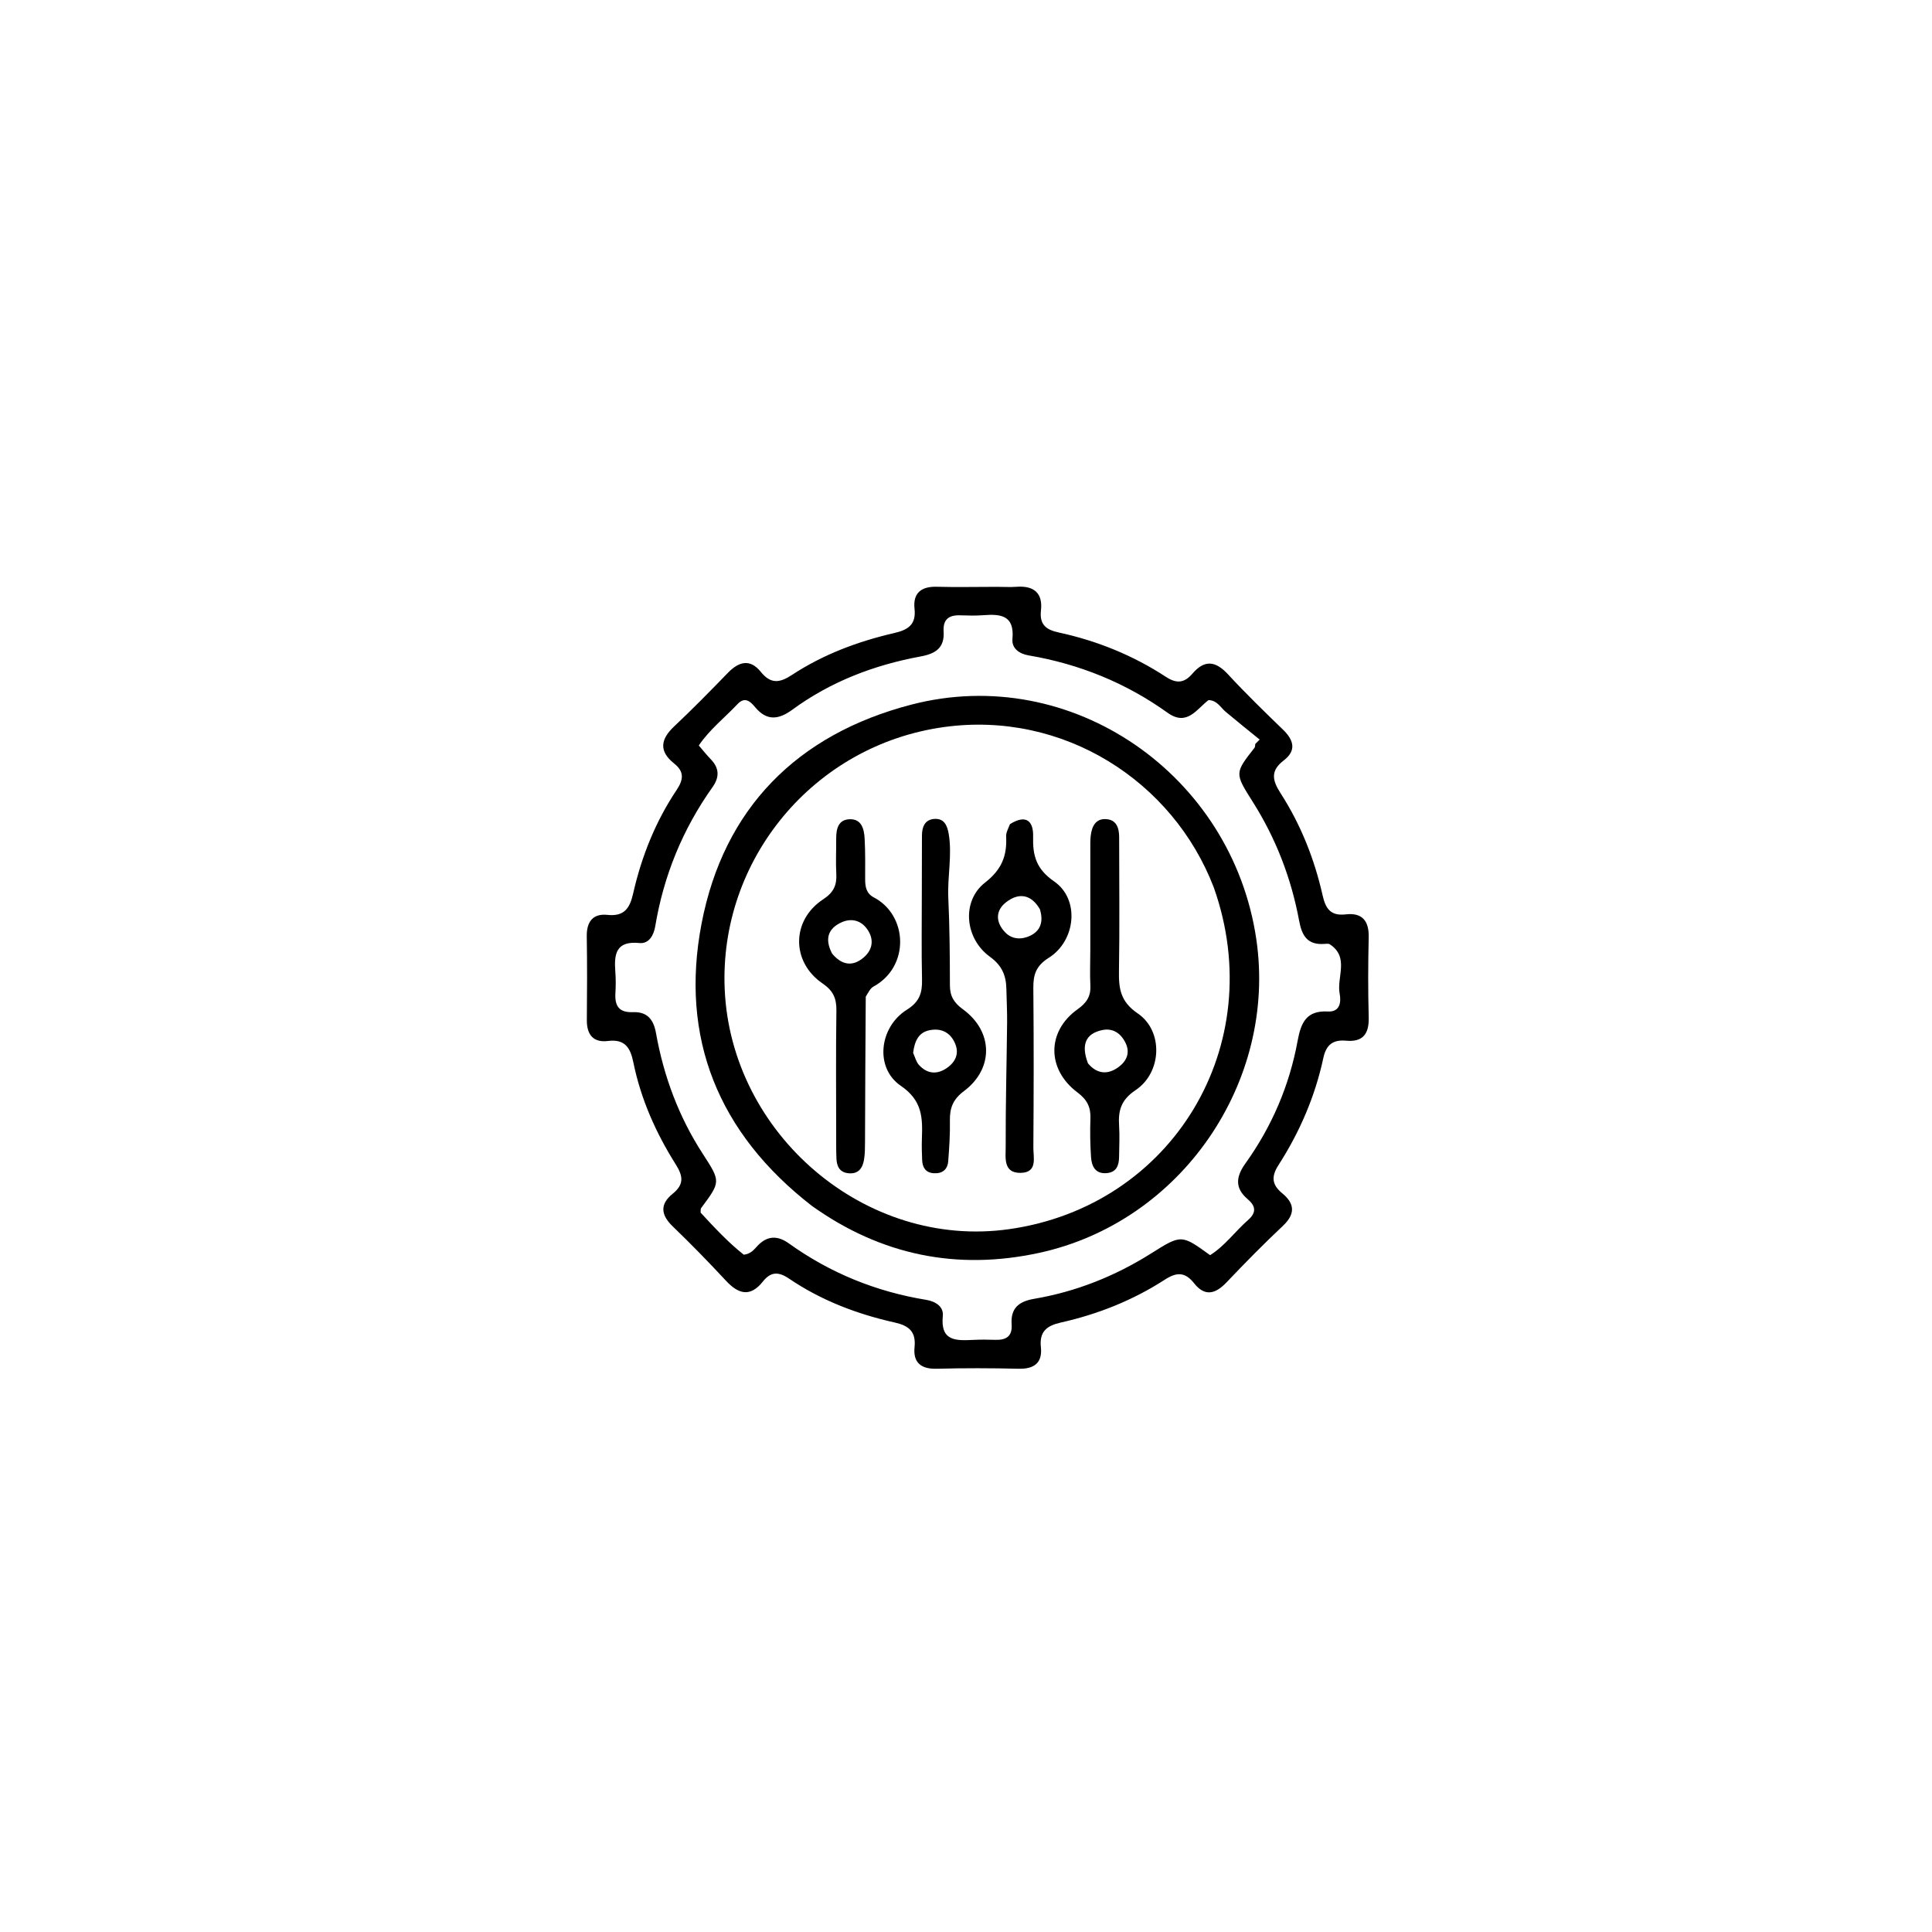
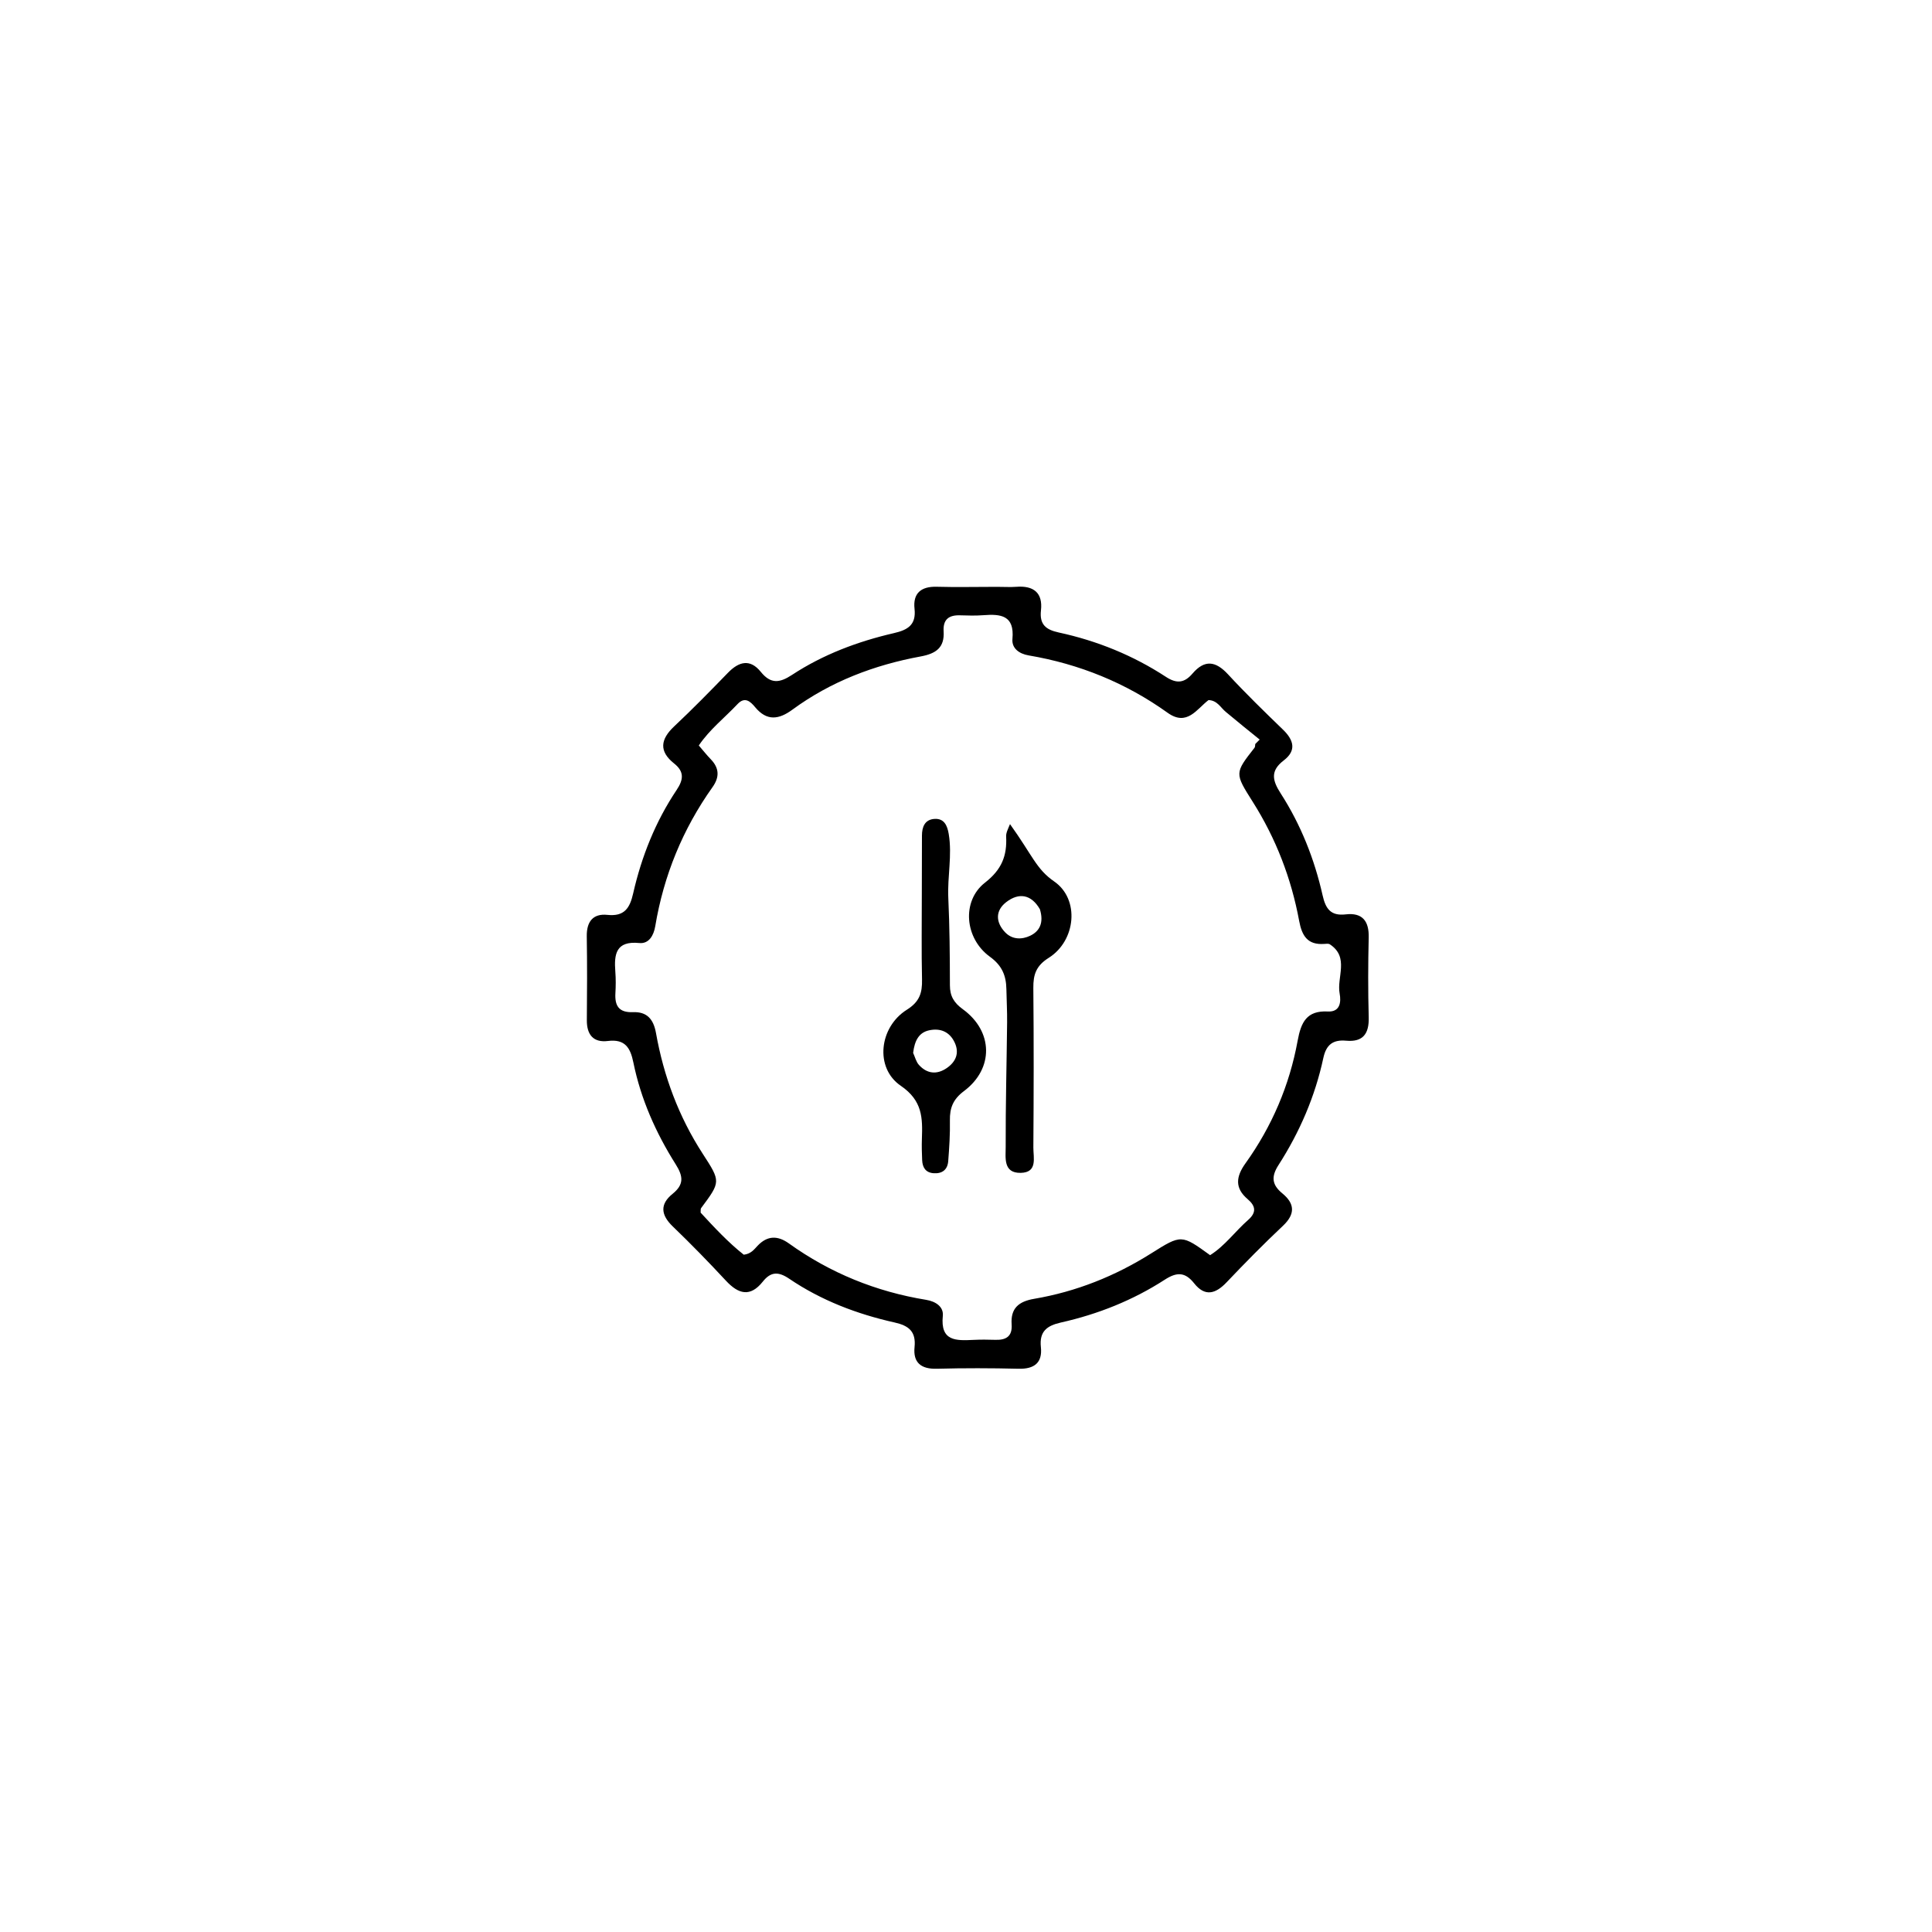
<svg xmlns="http://www.w3.org/2000/svg" version="1.1" id="Layer_1" x="0px" y="0px" width="100%" viewBox="0 0 496 496" enable-background="new 0 0 496 496" xml:space="preserve">
  <path fill="#000000" opacity="1" stroke="none" d=" M255.95,150.66   C257.94,150.662 259.447,150.764 260.937,150.649   C265.348,150.307 267.753,152.181 267.245,156.702   C266.836,160.35 268.533,161.67 271.796,162.375   C281.646,164.502 290.898,168.255 299.328,173.77   C302.18,175.635 304.123,175.284 306.157,172.914   C309.27,169.286 312.098,169.688 315.27,173.125   C319.785,178.018 324.574,182.665 329.361,187.299   C332.136,189.986 332.922,192.66 329.563,195.23   C326.078,197.897 326.648,200.367 328.78,203.676   C333.957,211.713 337.453,220.545 339.553,229.865   C340.322,233.278 341.605,235.201 345.493,234.747   C349.734,234.252 351.491,236.43 351.386,240.679   C351.218,247.505 351.203,254.341 351.389,261.166   C351.504,265.371 349.941,267.572 345.603,267.18   C342.206,266.874 340.473,268.194 339.734,271.635   C337.62,281.494 333.655,290.657 328.216,299.121   C326.304,302.097 326.536,304.18 329.215,306.378   C332.421,309.007 332.574,311.682 329.358,314.711   C324.388,319.391 319.594,324.267 314.89,329.217   C312.06,332.194 309.348,332.959 306.579,329.471   C304.258,326.548 302.15,326.514 299.018,328.54   C290.851,333.823 281.872,337.394 272.382,339.524   C268.801,340.328 266.788,341.784 267.225,345.855   C267.656,349.868 265.518,351.496 261.499,351.399   C254.507,351.228 247.503,351.209 240.512,351.399   C236.449,351.51 234.388,349.819 234.792,345.851   C235.203,341.808 233.282,340.326 229.659,339.516   C220.006,337.358 210.825,333.856 202.606,328.282   C199.821,326.393 197.872,326.468 195.84,329.02   C192.59,333.103 189.57,332.24 186.359,328.782   C181.939,324.024 177.4,319.367 172.721,314.864   C169.667,311.925 169.347,309.178 172.669,306.495   C175.616,304.114 175.438,302.026 173.473,298.913   C168.385,290.854 164.522,282.176 162.606,272.774   C161.847,269.045 160.501,266.697 156.077,267.25   C152.326,267.718 150.623,265.633 150.66,261.876   C150.729,254.714 150.758,247.549 150.641,240.388   C150.58,236.621 152.238,234.484 155.949,234.876   C160.324,235.339 161.7,233.099 162.546,229.38   C164.703,219.896 168.271,210.936 173.698,202.826   C175.466,200.184 175.742,198.132 173.07,196.01   C169.128,192.881 169.538,189.81 173.084,186.48   C177.817,182.035 182.361,177.383 186.887,172.723   C189.706,169.82 192.562,169.075 195.318,172.484   C197.856,175.622 200.116,175.376 203.317,173.274   C211.321,168.019 220.216,164.683 229.523,162.534   C232.998,161.731 235.248,160.46 234.786,156.29   C234.347,152.328 236.44,150.529 240.467,150.639   C245.461,150.776 250.462,150.664 255.95,150.66  M314.749,182.806   C313.372,181.703 312.547,179.809 310.259,179.731   C307.227,182.042 304.745,186.558 299.766,182.993   C289.02,175.299 277.082,170.464 264.067,168.259   C261.626,167.846 259.704,166.415 259.923,164.031   C260.48,157.968 256.935,157.593 252.465,157.937   C250.476,158.09 248.466,158.031 246.468,157.969   C243.591,157.88 242.068,159.032 242.256,162.088   C242.511,166.234 240.337,167.798 236.369,168.528   C224.454,170.721 213.282,174.965 203.43,182.192   C199.945,184.748 196.868,185.178 193.867,181.555   C192.647,180.083 191.224,178.759 189.337,180.769   C186.067,184.25 182.227,187.217 179.4,191.384   C180.523,192.685 181.442,193.854 182.471,194.917   C184.682,197.202 184.749,199.512 182.92,202.087   C175.272,212.854 170.394,224.772 168.218,237.802   C167.83,240.127 166.603,242.348 164.138,242.102   C158.099,241.501 157.625,244.971 157.974,249.476   C158.115,251.298 158.099,253.145 157.993,254.972   C157.804,258.217 158.875,259.992 162.502,259.851   C166.026,259.713 167.763,261.568 168.408,265.195   C170.38,276.282 174.251,286.7 180.407,296.198   C185.051,303.362 185.055,303.354 179.993,310.159   C179.828,310.382 179.917,310.794 179.87,311.317   C183.372,315.119 186.974,318.983 190.944,322.118   C192.801,321.914 193.608,320.757 194.5,319.818   C197.026,317.159 199.679,317.179 202.524,319.219   C213.134,326.827 224.912,331.607 237.781,333.709   C240.218,334.107 242.284,335.479 242.047,337.819   C241.379,344.412 245.506,344.191 249.907,343.988   C251.736,343.904 253.575,343.9 255.405,343.971   C258.198,344.079 259.935,343.183 259.715,340.01   C259.43,335.905 261.489,334.126 265.491,333.445   C276.279,331.609 286.289,327.615 295.562,321.769   C303.303,316.89 303.326,316.927 310.669,322.238   C314.459,319.86 317.095,316.129 320.441,313.189   C322.62,311.274 322.381,309.615 320.304,307.851   C316.961,305.011 317.296,302.085 319.733,298.683   C326.522,289.209 331.044,278.652 333.136,267.215   C334.007,262.453 335.441,259.4 340.906,259.678   C344.078,259.839 344.326,257.213 343.927,255.089   C343.133,250.861 346.47,245.777 341.422,242.442   C341.061,242.204 340.439,242.299 339.944,242.333   C335.694,242.623 334.243,240.272 333.528,236.405   C331.511,225.5 327.572,215.277 321.628,205.872   C316.961,198.49 316.956,198.498 322.077,191.961   C322.254,191.735 322.204,191.331 322.26,191.01   C322.639,190.63 323.018,190.249 323.396,189.869   C320.678,187.679 317.959,185.49 314.749,182.806  z" />
-   <path fill="#000000" opacity="1" stroke="none" d=" M208.462,309.608   C184.359,290.935 174.505,266.411 180.1,237.173   C185.774,207.516 204.676,188.513 233.938,180.905   C275.15,170.19 316.34,198.919 322.533,241.139   C327.891,277.666 303.357,313.785 266.626,321.681   C245.723,326.174 226.296,322.306 208.462,309.608  M311.634,227.89   C301.114,200.397 272.879,182.452 242.389,186.652   C208.759,191.285 184.607,220.809 186.051,253.963   C187.669,291.114 222.139,320.809 259.109,315.557   C300.975,309.61 325.97,268.42 311.634,227.89  z" />
-   <path fill="#000000" opacity="1" stroke="none" d=" M222.264,255.877   C222.158,268.601 222.128,280.915 222.075,293.229   C222.068,294.722 222.065,296.236 221.824,297.702   C221.466,299.875 220.4,301.453 217.839,301.209   C215.526,300.99 214.819,299.401 214.737,297.398   C214.655,295.404 214.672,293.406 214.671,291.409   C214.666,280.758 214.574,270.106 214.728,259.458   C214.774,256.334 213.924,254.355 211.192,252.494   C203.073,246.964 203.159,236.217 211.356,230.864   C214,229.137 214.865,227.257 214.702,224.338   C214.535,221.353 214.699,218.349 214.675,215.354   C214.655,212.804 215.199,210.375 218.2,210.319   C221.231,210.263 221.84,212.884 221.975,215.272   C222.172,218.757 222.111,222.258 222.11,225.752   C222.109,227.677 222.407,229.379 224.333,230.388   C233.092,234.973 233.628,248.168 224.241,253.287   C223.445,253.721 222.962,254.726 222.264,255.877  M213.625,244.814   C216.066,247.736 218.877,248.323 221.822,245.73   C223.92,243.883 224.414,241.418 222.907,238.962   C221.283,236.314 218.656,235.572 215.96,236.828   C212.867,238.269 211.521,240.776 213.625,244.814  z" />
-   <path fill="#000000" opacity="1" stroke="none" d=" M279.914,243.986   C279.913,235.007 279.909,226.525 279.917,218.043   C279.918,216.88 279.883,215.707 280.02,214.556   C280.297,212.222 281.236,210.143 283.931,210.29   C286.627,210.437 287.32,212.546 287.32,214.949   C287.318,226.424 287.465,237.902 287.27,249.374   C287.193,253.891 287.707,257.203 292.09,260.176   C298.718,264.671 298.316,275.356 291.522,279.882   C287.797,282.364 287.047,285.13 287.304,288.998   C287.479,291.647 287.322,294.318 287.301,296.979   C287.283,299.189 286.637,300.986 284.07,301.178   C281.192,301.393 280.259,299.399 280.101,297.091   C279.874,293.778 279.829,290.44 279.945,287.121   C280.047,284.21 279.067,282.295 276.622,280.463   C268.678,274.512 268.717,264.746 276.676,259.088   C279,257.435 280.077,255.742 279.93,252.962   C279.78,250.143 279.909,247.31 279.914,243.986  M279.309,272.987   C281.651,275.802 284.468,275.964 287.213,273.91   C289.145,272.465 290.223,270.378 288.979,267.785   C287.746,265.215 285.654,263.877 282.945,264.456   C278.591,265.388 277.552,268.351 279.309,272.987  z" />
  <path fill="#000000" opacity="1" stroke="none" d=" M236.659,229.001   C236.67,223.843 236.683,219.185 236.691,214.526   C236.695,212.3 237.421,210.413 239.879,210.24   C242.381,210.065 243.198,211.919 243.563,214.092   C244.484,219.579 243.204,225.039 243.457,230.53   C243.8,238 243.86,245.488 243.869,252.968   C243.873,255.743 244.913,257.447 247.193,259.104   C254.998,264.775 255.186,274.341 247.474,280.116   C244.674,282.212 243.807,284.451 243.867,287.67   C243.932,291.15 243.707,294.644 243.434,298.118   C243.264,300.275 241.905,301.357 239.692,301.199   C237.624,301.051 236.831,299.711 236.744,297.851   C236.658,296.024 236.613,294.19 236.677,292.363   C236.864,287.037 236.868,282.579 231.251,278.747   C224.507,274.146 225.712,263.676 232.828,259.218   C236.106,257.164 236.787,254.871 236.71,251.462   C236.545,244.145 236.659,236.822 236.659,229.001  M234.428,270.309   C234.911,271.35 235.183,272.582 235.917,273.395   C237.993,275.692 240.531,275.951 243.069,274.199   C245.357,272.619 246.355,270.405 245.119,267.704   C243.834,264.896 241.437,263.882 238.527,264.514   C235.942,265.075 234.814,267.099 234.428,270.309  z" />
-   <path fill="#000000" opacity="1" stroke="none" d=" M259.296,211.575   C263.608,208.888 265.33,211.003 265.232,214.746   C265.103,219.66 266.009,223.099 270.652,226.305   C277.245,230.858 276.229,241.516 269.232,245.908   C265.988,247.945 265.253,250.208 265.286,253.648   C265.418,267.299 265.388,280.952 265.293,294.603   C265.275,297.189 266.444,301.017 262.052,301.107   C257.476,301.201 258.2,297.132 258.19,294.412   C258.15,283.763 258.439,273.114 258.555,262.464   C258.586,259.637 258.418,256.807 258.37,253.979   C258.31,250.506 257.29,247.903 254.143,245.626   C247.654,240.933 246.813,231.319 252.888,226.589   C257.184,223.244 258.564,219.678 258.305,214.751   C258.255,213.81 258.782,212.839 259.296,211.575  M266.969,233.425   C264.761,229.598 261.577,229.086 258.319,231.608   C255.526,233.771 255.569,236.751 258.045,239.346   C259.868,241.256 262.342,241.248 264.467,240.237   C266.882,239.088 268.042,236.917 266.969,233.425  z" />
+   <path fill="#000000" opacity="1" stroke="none" d=" M259.296,211.575   C265.103,219.66 266.009,223.099 270.652,226.305   C277.245,230.858 276.229,241.516 269.232,245.908   C265.988,247.945 265.253,250.208 265.286,253.648   C265.418,267.299 265.388,280.952 265.293,294.603   C265.275,297.189 266.444,301.017 262.052,301.107   C257.476,301.201 258.2,297.132 258.19,294.412   C258.15,283.763 258.439,273.114 258.555,262.464   C258.586,259.637 258.418,256.807 258.37,253.979   C258.31,250.506 257.29,247.903 254.143,245.626   C247.654,240.933 246.813,231.319 252.888,226.589   C257.184,223.244 258.564,219.678 258.305,214.751   C258.255,213.81 258.782,212.839 259.296,211.575  M266.969,233.425   C264.761,229.598 261.577,229.086 258.319,231.608   C255.526,233.771 255.569,236.751 258.045,239.346   C259.868,241.256 262.342,241.248 264.467,240.237   C266.882,239.088 268.042,236.917 266.969,233.425  z" />
</svg>